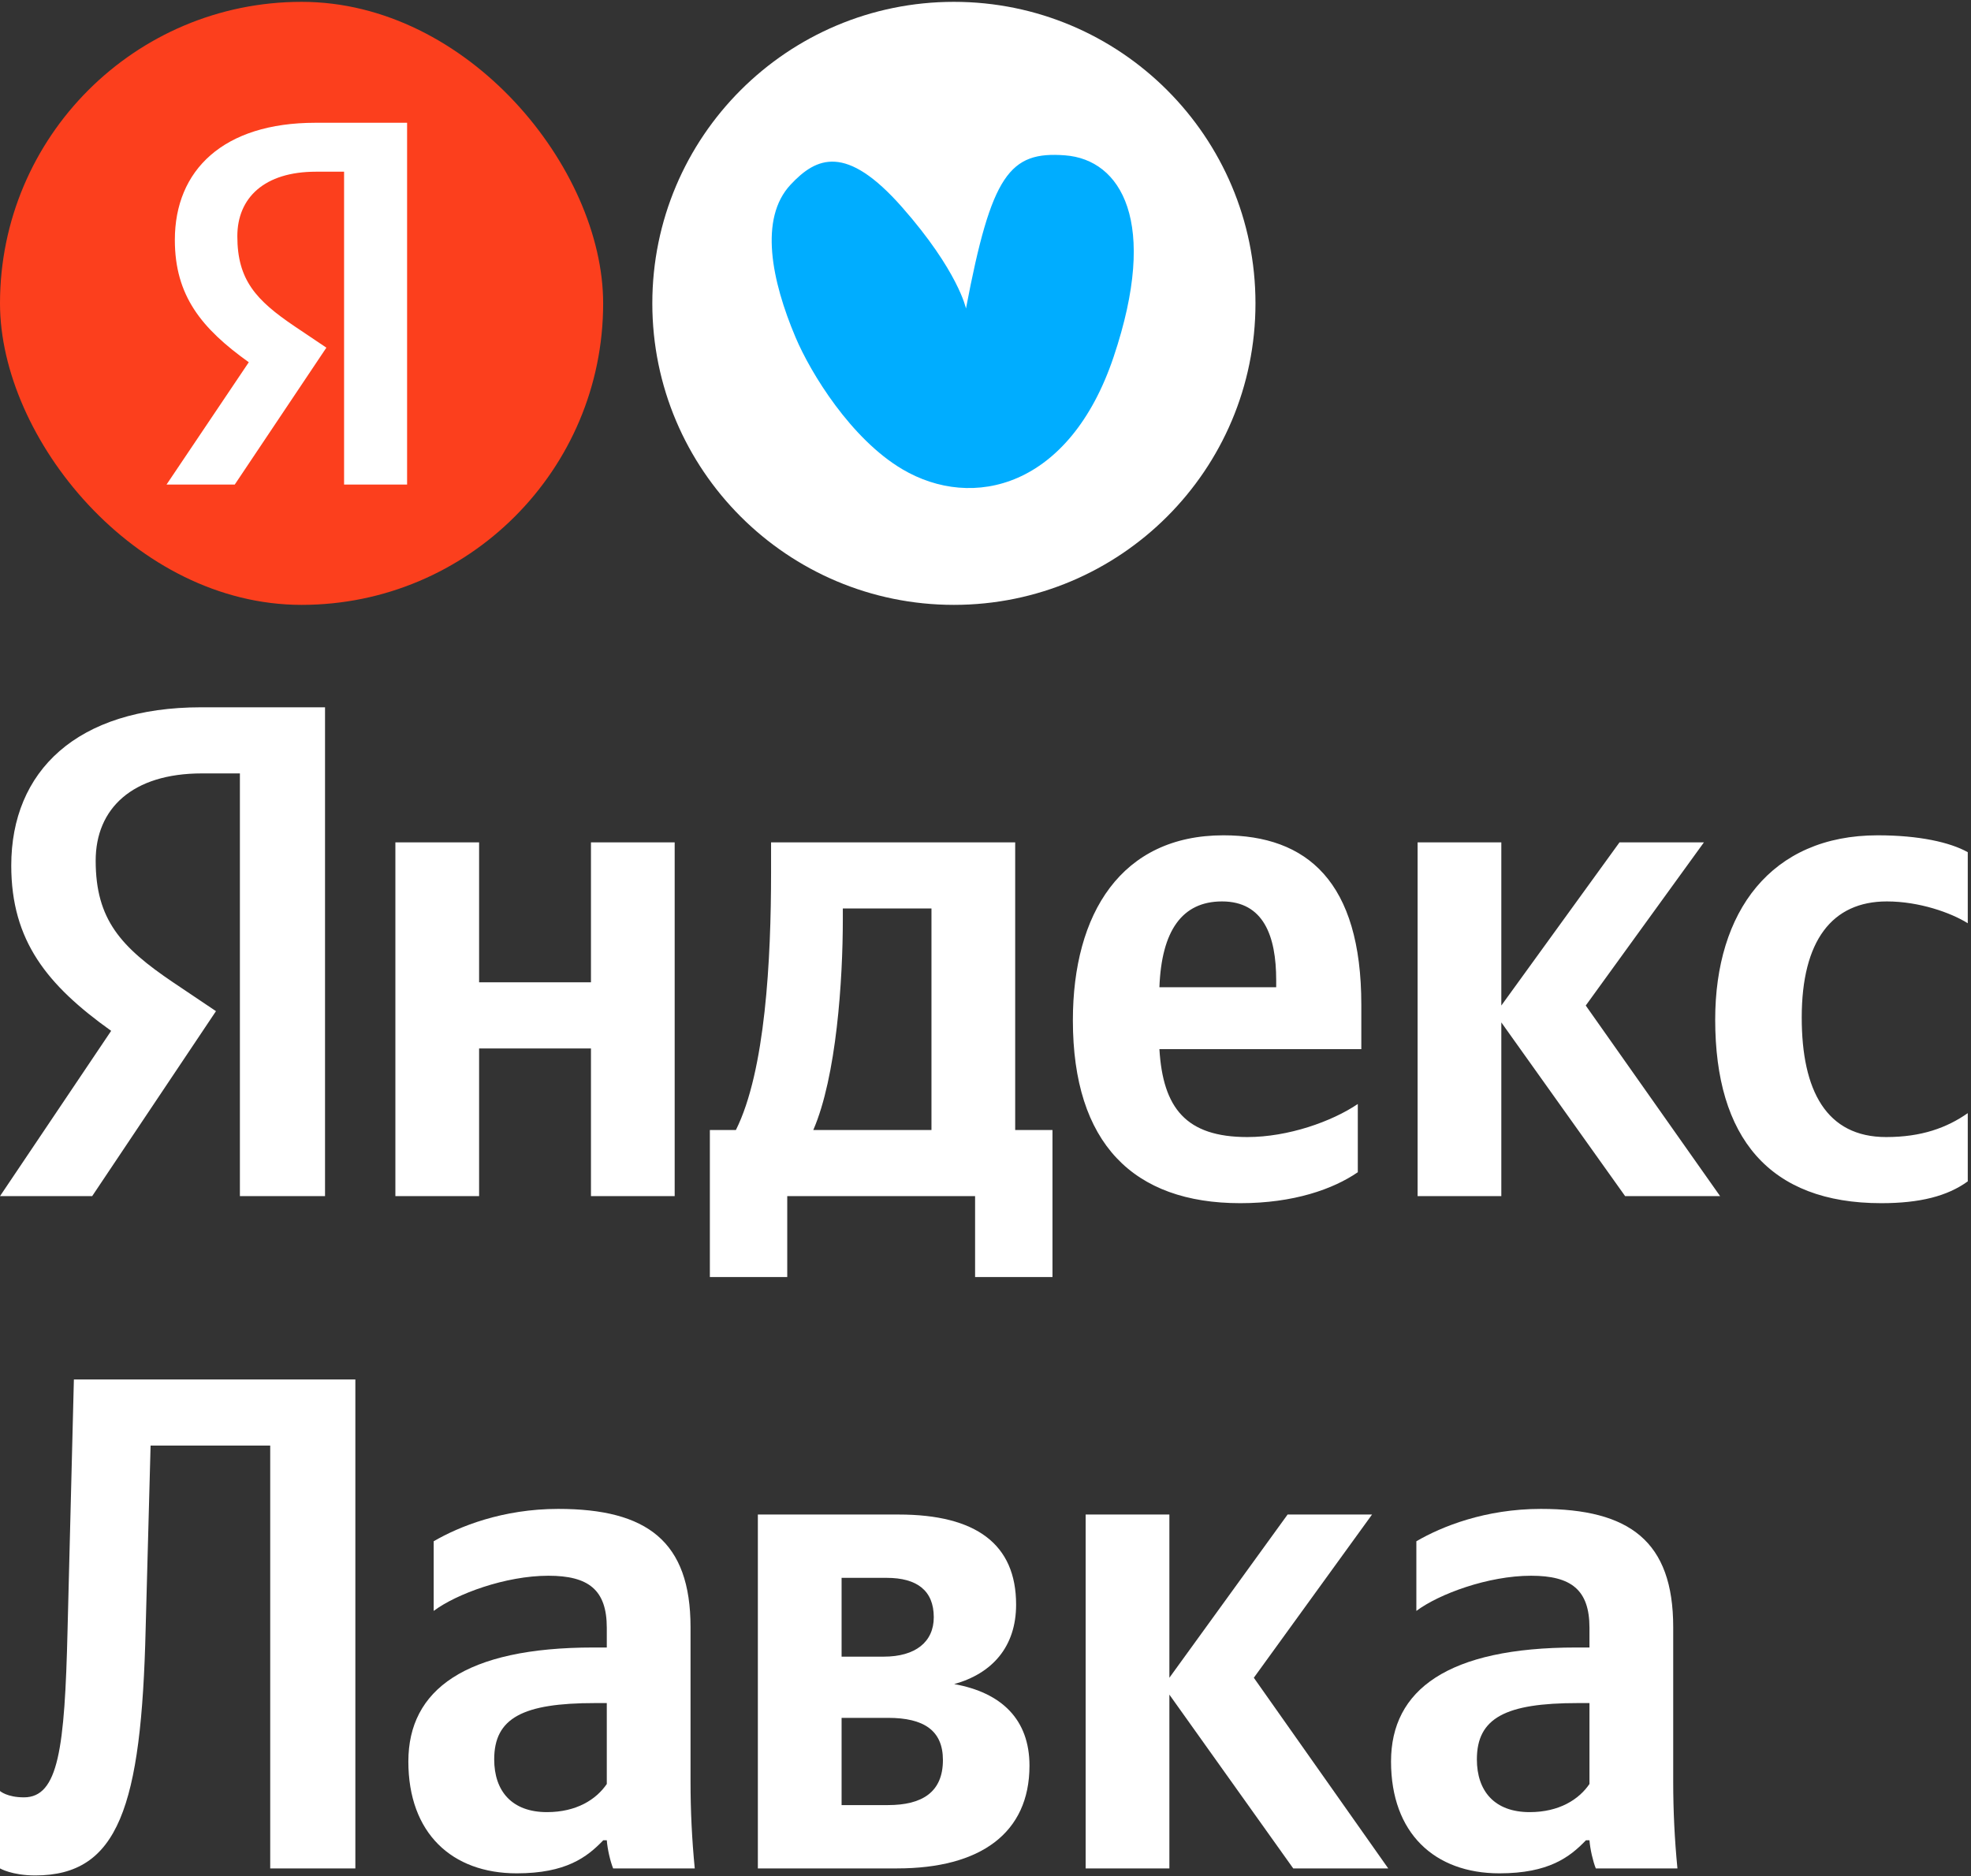
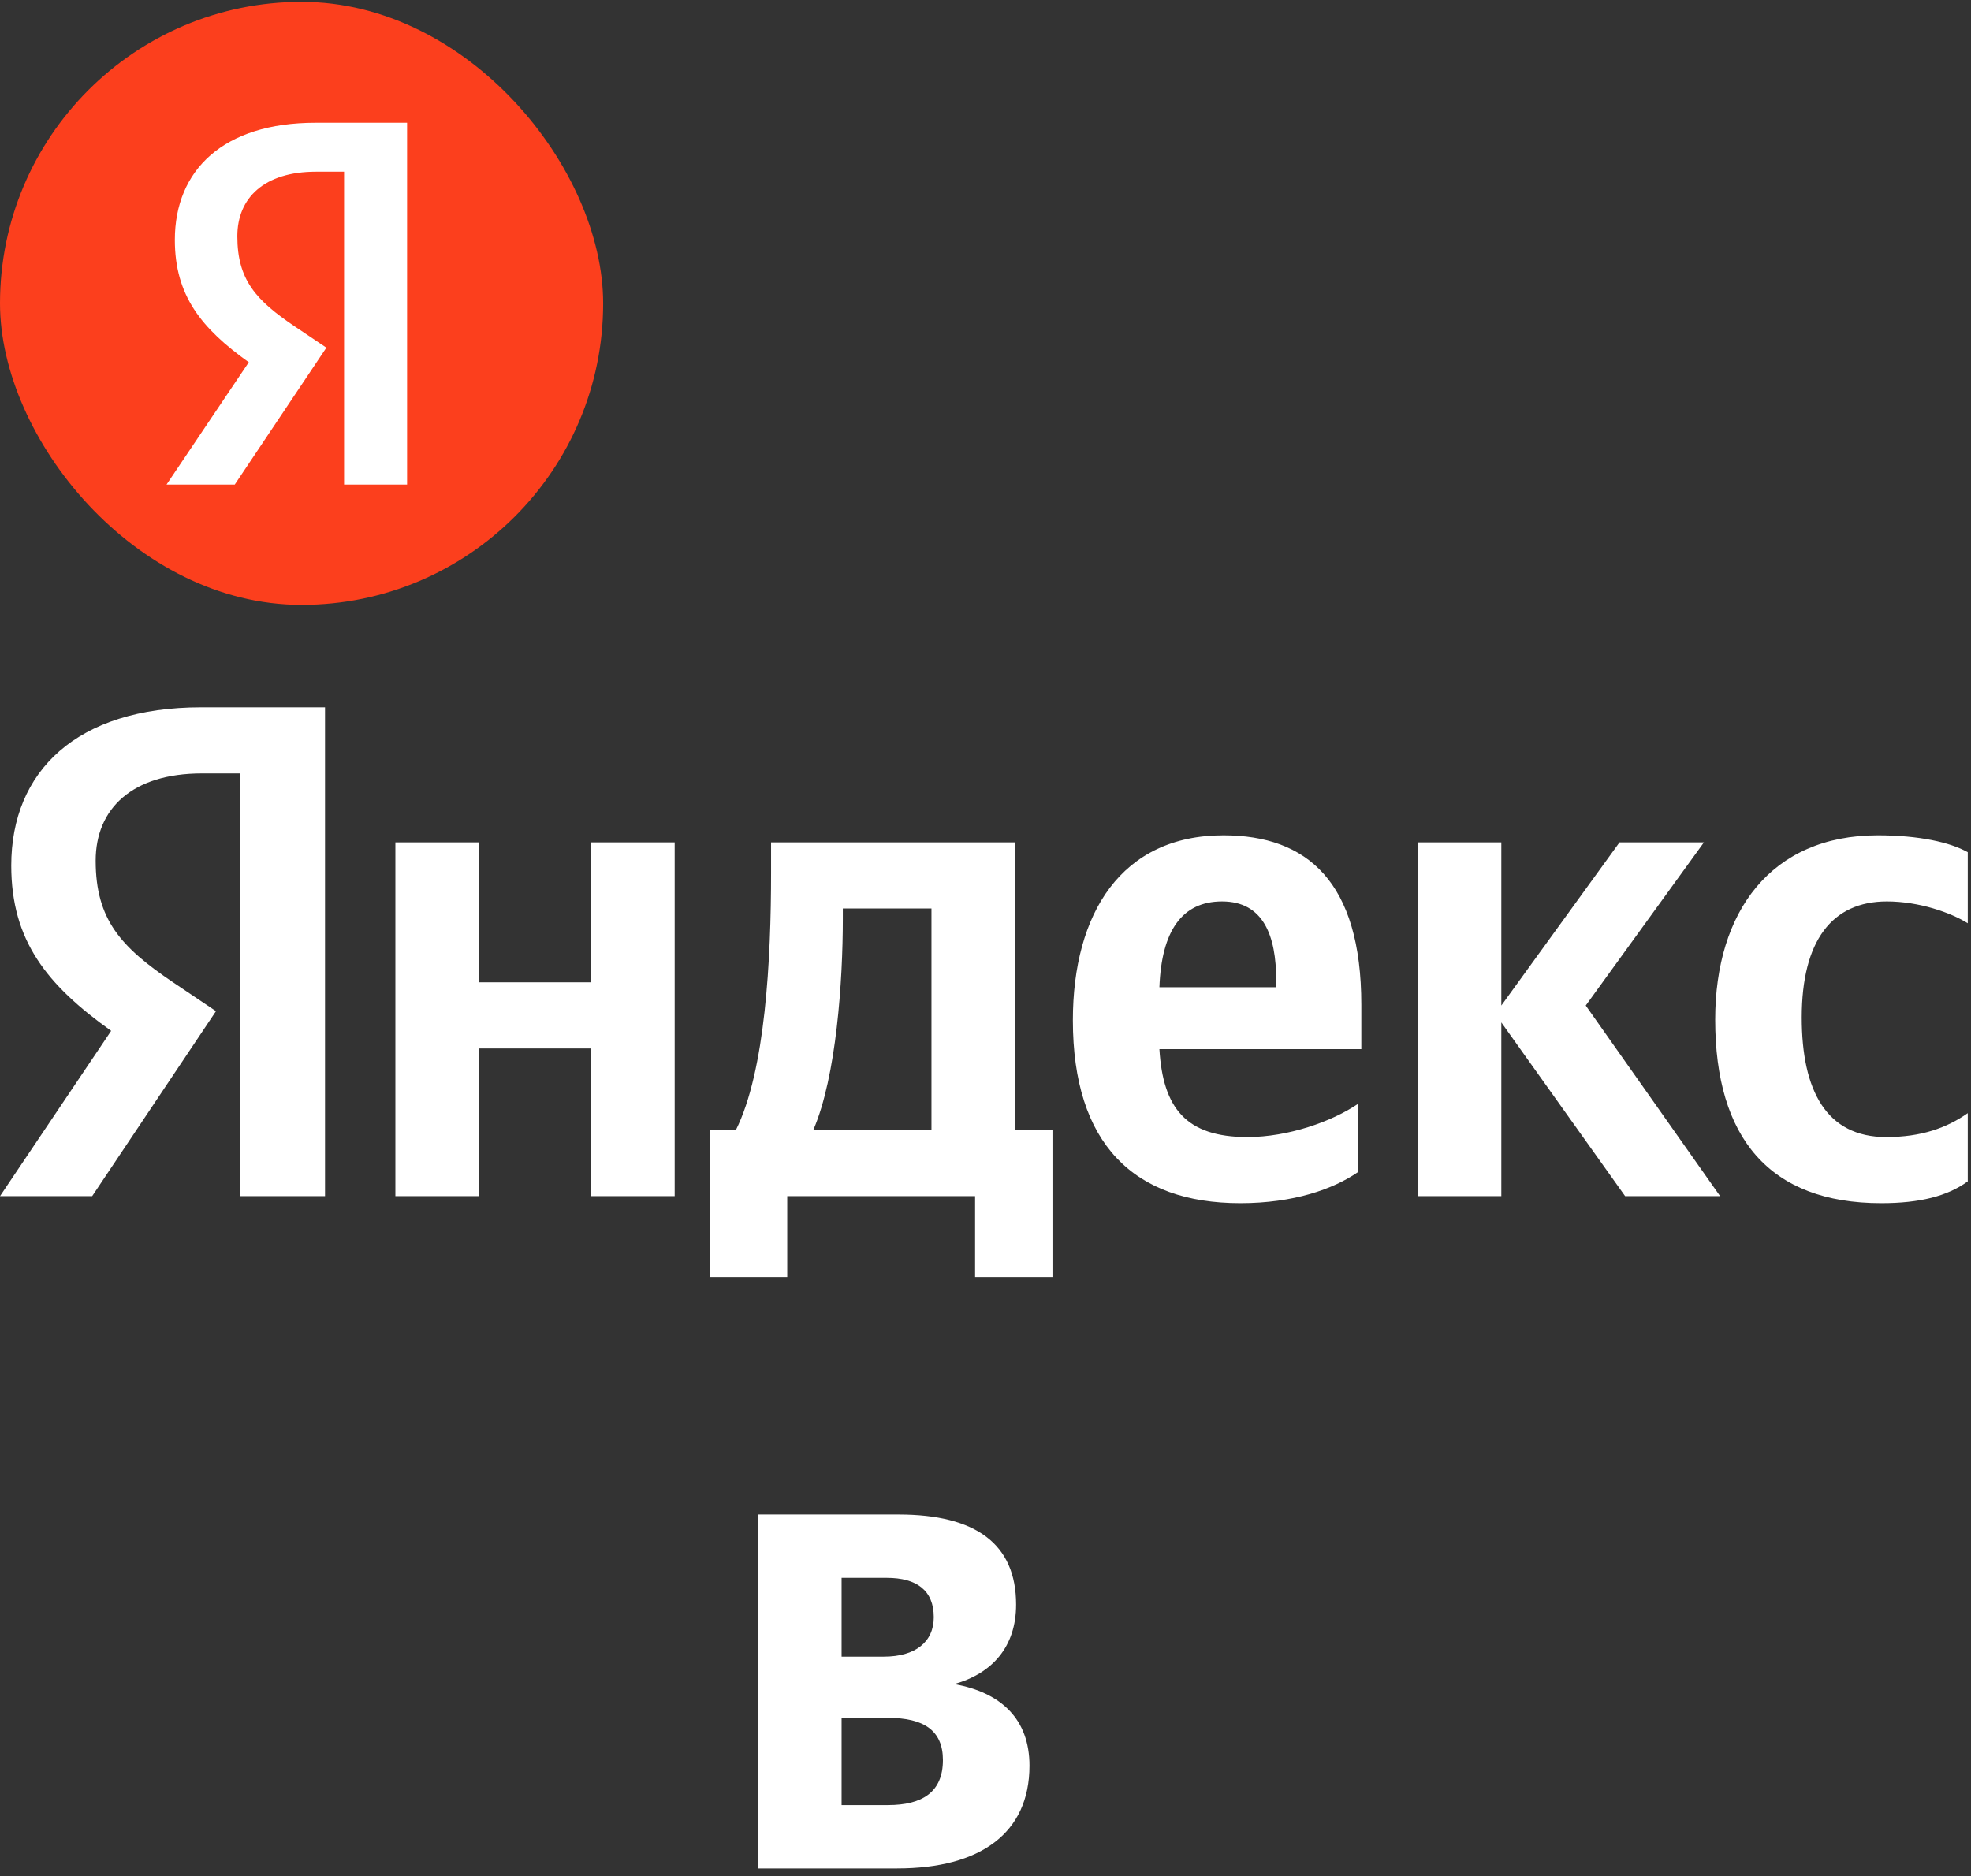
<svg xmlns="http://www.w3.org/2000/svg" width="481" height="458" viewBox="0 0 481 458" fill="none">
  <rect x="0" y="0" width="481" height="458" fill="#333333" stroke="none" />
  <rect y="0.45" width="147.193" height="147.193" rx="73.596" fill="#FC3F1D" />
  <path d="M83.969 118.281H99.345V29.966H76.98C54.488 29.966 42.67 41.529 42.67 58.557C42.67 72.154 49.151 80.159 60.715 88.419L40.637 118.281H57.284L79.649 84.861L71.897 79.651C62.494 73.297 57.919 68.342 57.919 57.667C57.919 48.264 64.527 41.91 77.107 41.91H83.969V118.281Z" fill="white" />
  <g clip-path="url(#clip0_2996_5159)">
    <path d="M306.384 74.047C306.384 33.401 273.434 0.45 232.788 0.45C192.142 0.45 159.191 33.401 159.191 74.047C159.191 114.693 192.142 147.643 232.788 147.643C273.434 147.643 306.384 114.693 306.384 74.047Z" fill="white" />
    <path d="M235.737 75.306C241.953 42.548 246.378 36.867 259.946 37.919C273.514 38.971 282.89 54.055 271.756 87.143C261.03 119.038 237.364 124.707 220.168 114.515C207.7 107.119 197.869 91.148 194.147 82.338C188.289 68.487 185.211 53.348 192.922 45.088C199.235 38.32 206.49 35.057 220.168 50.604C233.847 66.151 235.737 75.306 235.737 75.306Z" fill="#00ADFF" />
  </g>
  <path d="M58.545 291.966H79.32V172.643H49.103C18.714 172.643 2.747 188.267 2.747 211.273C2.747 229.643 11.503 240.46 27.127 251.619L0 291.966H22.491L52.708 246.812L42.235 239.773C29.53 231.189 23.349 224.493 23.349 210.071C23.349 197.366 32.277 188.782 49.274 188.782H58.545V291.966ZM331.357 286.129V269.475C325.004 273.767 314.36 277.544 304.402 277.544C289.465 277.544 283.799 270.505 282.941 256.083H332.215V245.267C332.215 215.222 318.995 203.89 298.565 203.89C273.67 203.89 261.823 222.948 261.823 249.044C261.823 279.089 276.589 293.683 302.685 293.683C315.733 293.683 325.348 290.249 331.357 286.129ZM459.092 293.683C468.535 293.683 475.231 291.966 480.21 288.36V271.707C475.059 275.312 468.879 277.544 460.294 277.544C445.701 277.544 439.692 266.213 439.692 248.357C439.692 229.643 447.074 220.029 460.466 220.029C468.364 220.029 476.089 222.776 480.21 225.351V208.011C475.918 205.607 468.364 203.89 458.234 203.89C432.137 203.89 418.574 222.604 418.574 248.872C418.574 277.716 431.794 293.683 459.092 293.683ZM144.218 205.607V239.773H116.919V205.607H96.488V291.966H116.919V255.912H144.218V291.966H164.648V205.607H144.218ZM256.845 275.827H247.745V205.607H188.17V212.99C188.17 234.107 186.796 261.406 179.585 275.827H173.233V311.71H192.118V291.966H237.959V311.71H256.845V275.827ZM396.598 291.966H419.776L386.984 245.439L415.827 205.607H395.225L366.381 245.439V205.607H345.95V291.966H366.381V249.559L396.598 291.966ZM298.221 220.029C308.351 220.029 311.441 228.442 311.441 239.258V240.975H282.941C283.456 227.24 288.435 220.029 298.221 220.029ZM227.314 275.827H198.471C204.136 262.779 205.682 239.258 205.682 224.321V221.746H227.314V275.827Z" fill="white" />
-   <path d="M0 437.169V456.059C0 456.059 2.919 457.776 8.586 457.776C28.85 457.776 34.517 441.119 35.547 397.501L36.749 352.852H65.942V456.059H86.721V336.71H18.031L16.486 397.844C15.799 426.865 14.253 438.714 5.839 438.714C1.717 438.714 0 437.169 0 437.169Z" fill="white" />
-   <path d="M168.516 397.157C168.516 376.207 157.869 368.307 136.231 368.307C122.665 368.307 112.018 372.6 105.836 376.207V393.207C111.331 389.086 123.352 384.621 133.827 384.621C143.616 384.621 148.08 388.056 148.08 397.329V402.137H144.818C113.564 402.137 99.654 412.441 99.654 429.956C99.654 447.472 110.301 457.261 126.1 457.261C138.12 457.261 143.272 453.311 147.222 449.19H148.08C148.252 451.422 148.939 454.341 149.626 456.059H169.546C168.859 449.018 168.516 441.977 168.516 434.937V397.157ZM148.08 435.452C145.505 439.23 140.696 442.321 133.484 442.321C124.898 442.321 120.604 437.169 120.604 429.441C120.604 419.31 127.645 415.703 145.161 415.703H148.08V435.452Z" fill="white" />
  <path d="M218.948 456.059C239.211 456.059 251.232 447.472 251.232 430.987C251.232 419.653 244.363 413.127 232.857 411.067C242.131 408.491 247.969 401.965 247.969 391.662C247.969 376.894 238.181 369.681 219.291 369.681H184.946V456.059H218.948ZM216.372 385.136C223.756 385.136 227.877 388.227 227.877 394.753C227.877 400.763 223.413 404.37 215.685 404.37H205.381V385.136H216.372ZM216.715 419.31C225.473 419.31 230.11 422.401 230.11 429.613C230.11 437.512 224.958 440.603 216.715 440.603H205.381V419.31H216.715Z" fill="white" />
-   <path d="M315.598 456.059H338.781L305.981 409.521L334.831 369.681H314.224L285.374 409.521V369.681H264.939V456.059H285.374V413.643L315.598 456.059Z" fill="white" />
-   <path d="M408.327 397.157C408.327 376.207 397.68 368.307 376.042 368.307C362.476 368.307 351.829 372.6 345.647 376.207V393.207C351.142 389.086 363.163 384.621 373.638 384.621C383.426 384.621 387.891 388.056 387.891 397.329V402.137H384.629C353.375 402.137 339.465 412.441 339.465 429.956C339.465 447.472 350.112 457.261 365.911 457.261C377.931 457.261 383.083 453.311 387.033 449.19H387.891C388.063 451.422 388.75 454.341 389.437 456.059H409.357C408.67 449.018 408.327 441.977 408.327 434.937V397.157ZM387.891 435.452C385.315 439.23 380.507 442.321 373.295 442.321C364.708 442.321 360.415 437.169 360.415 429.441C360.415 419.31 367.456 415.703 384.972 415.703H387.891V435.452Z" fill="white" />
  <defs>
    <clipPath id="clip0_2996_5159">
-       <rect width="147.193" height="147.193" fill="white" transform="translate(159.192 0.45)" />
-     </clipPath>
+       </clipPath>
  </defs>
</svg>